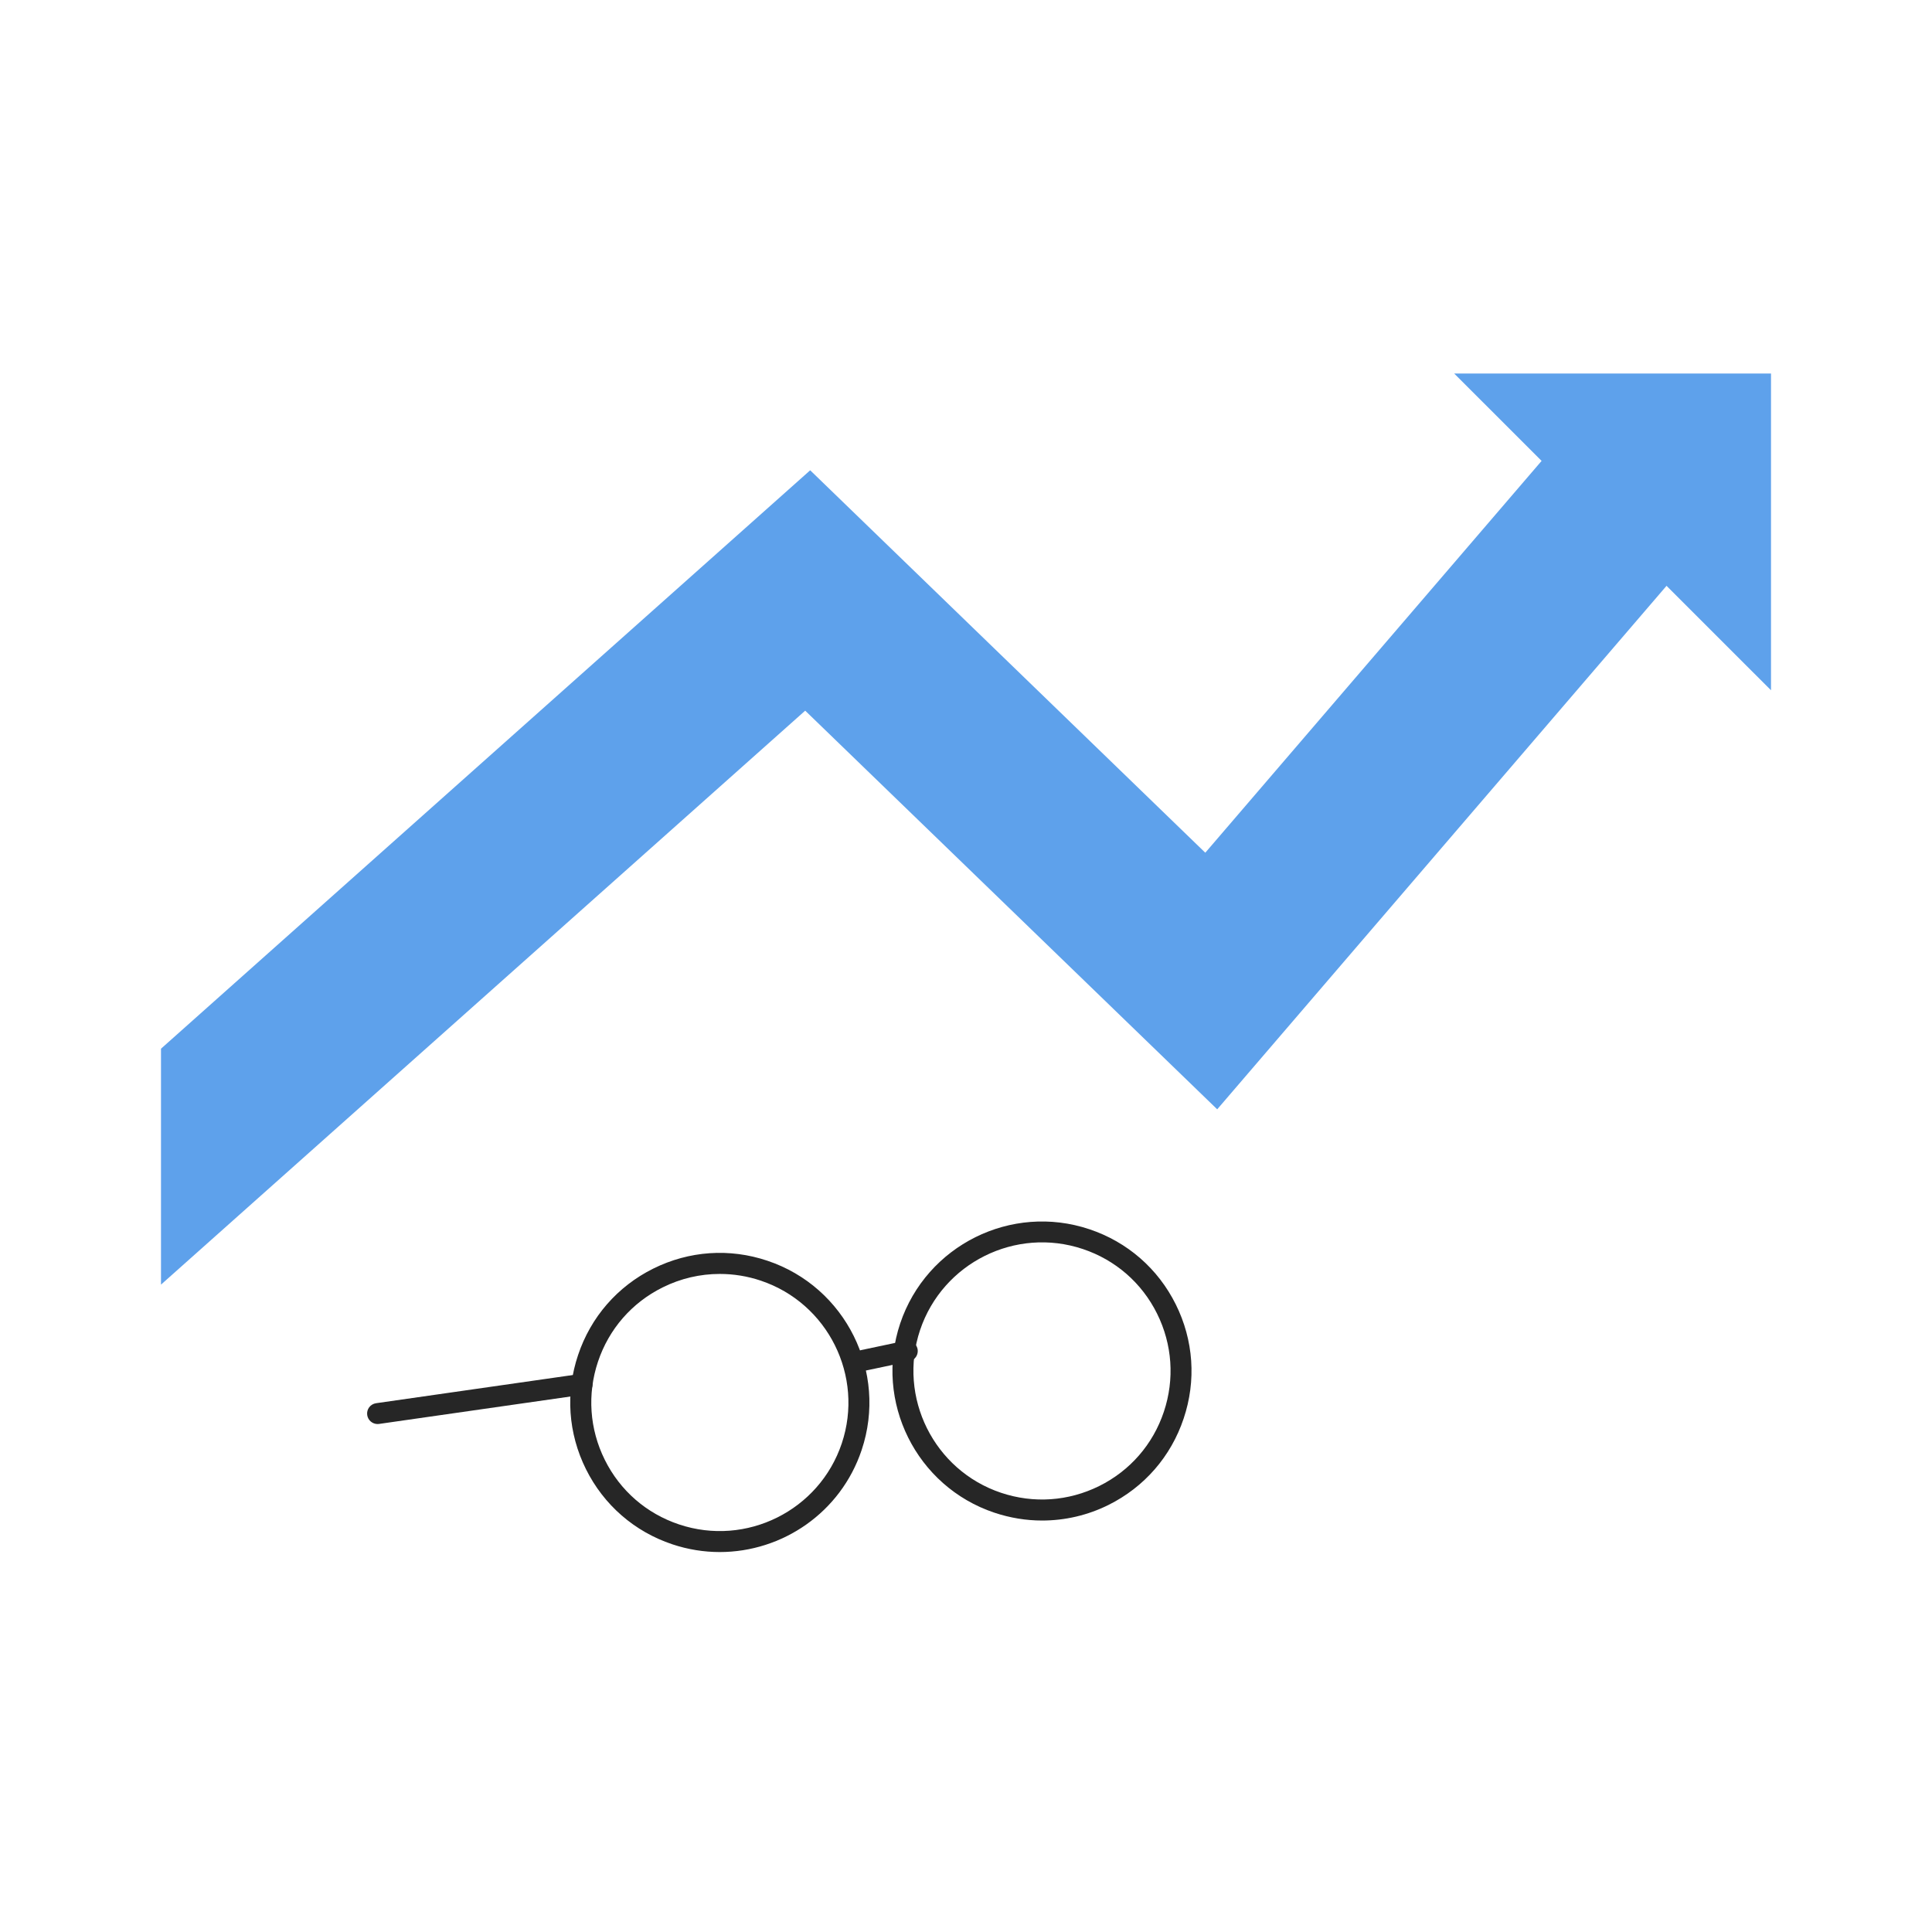
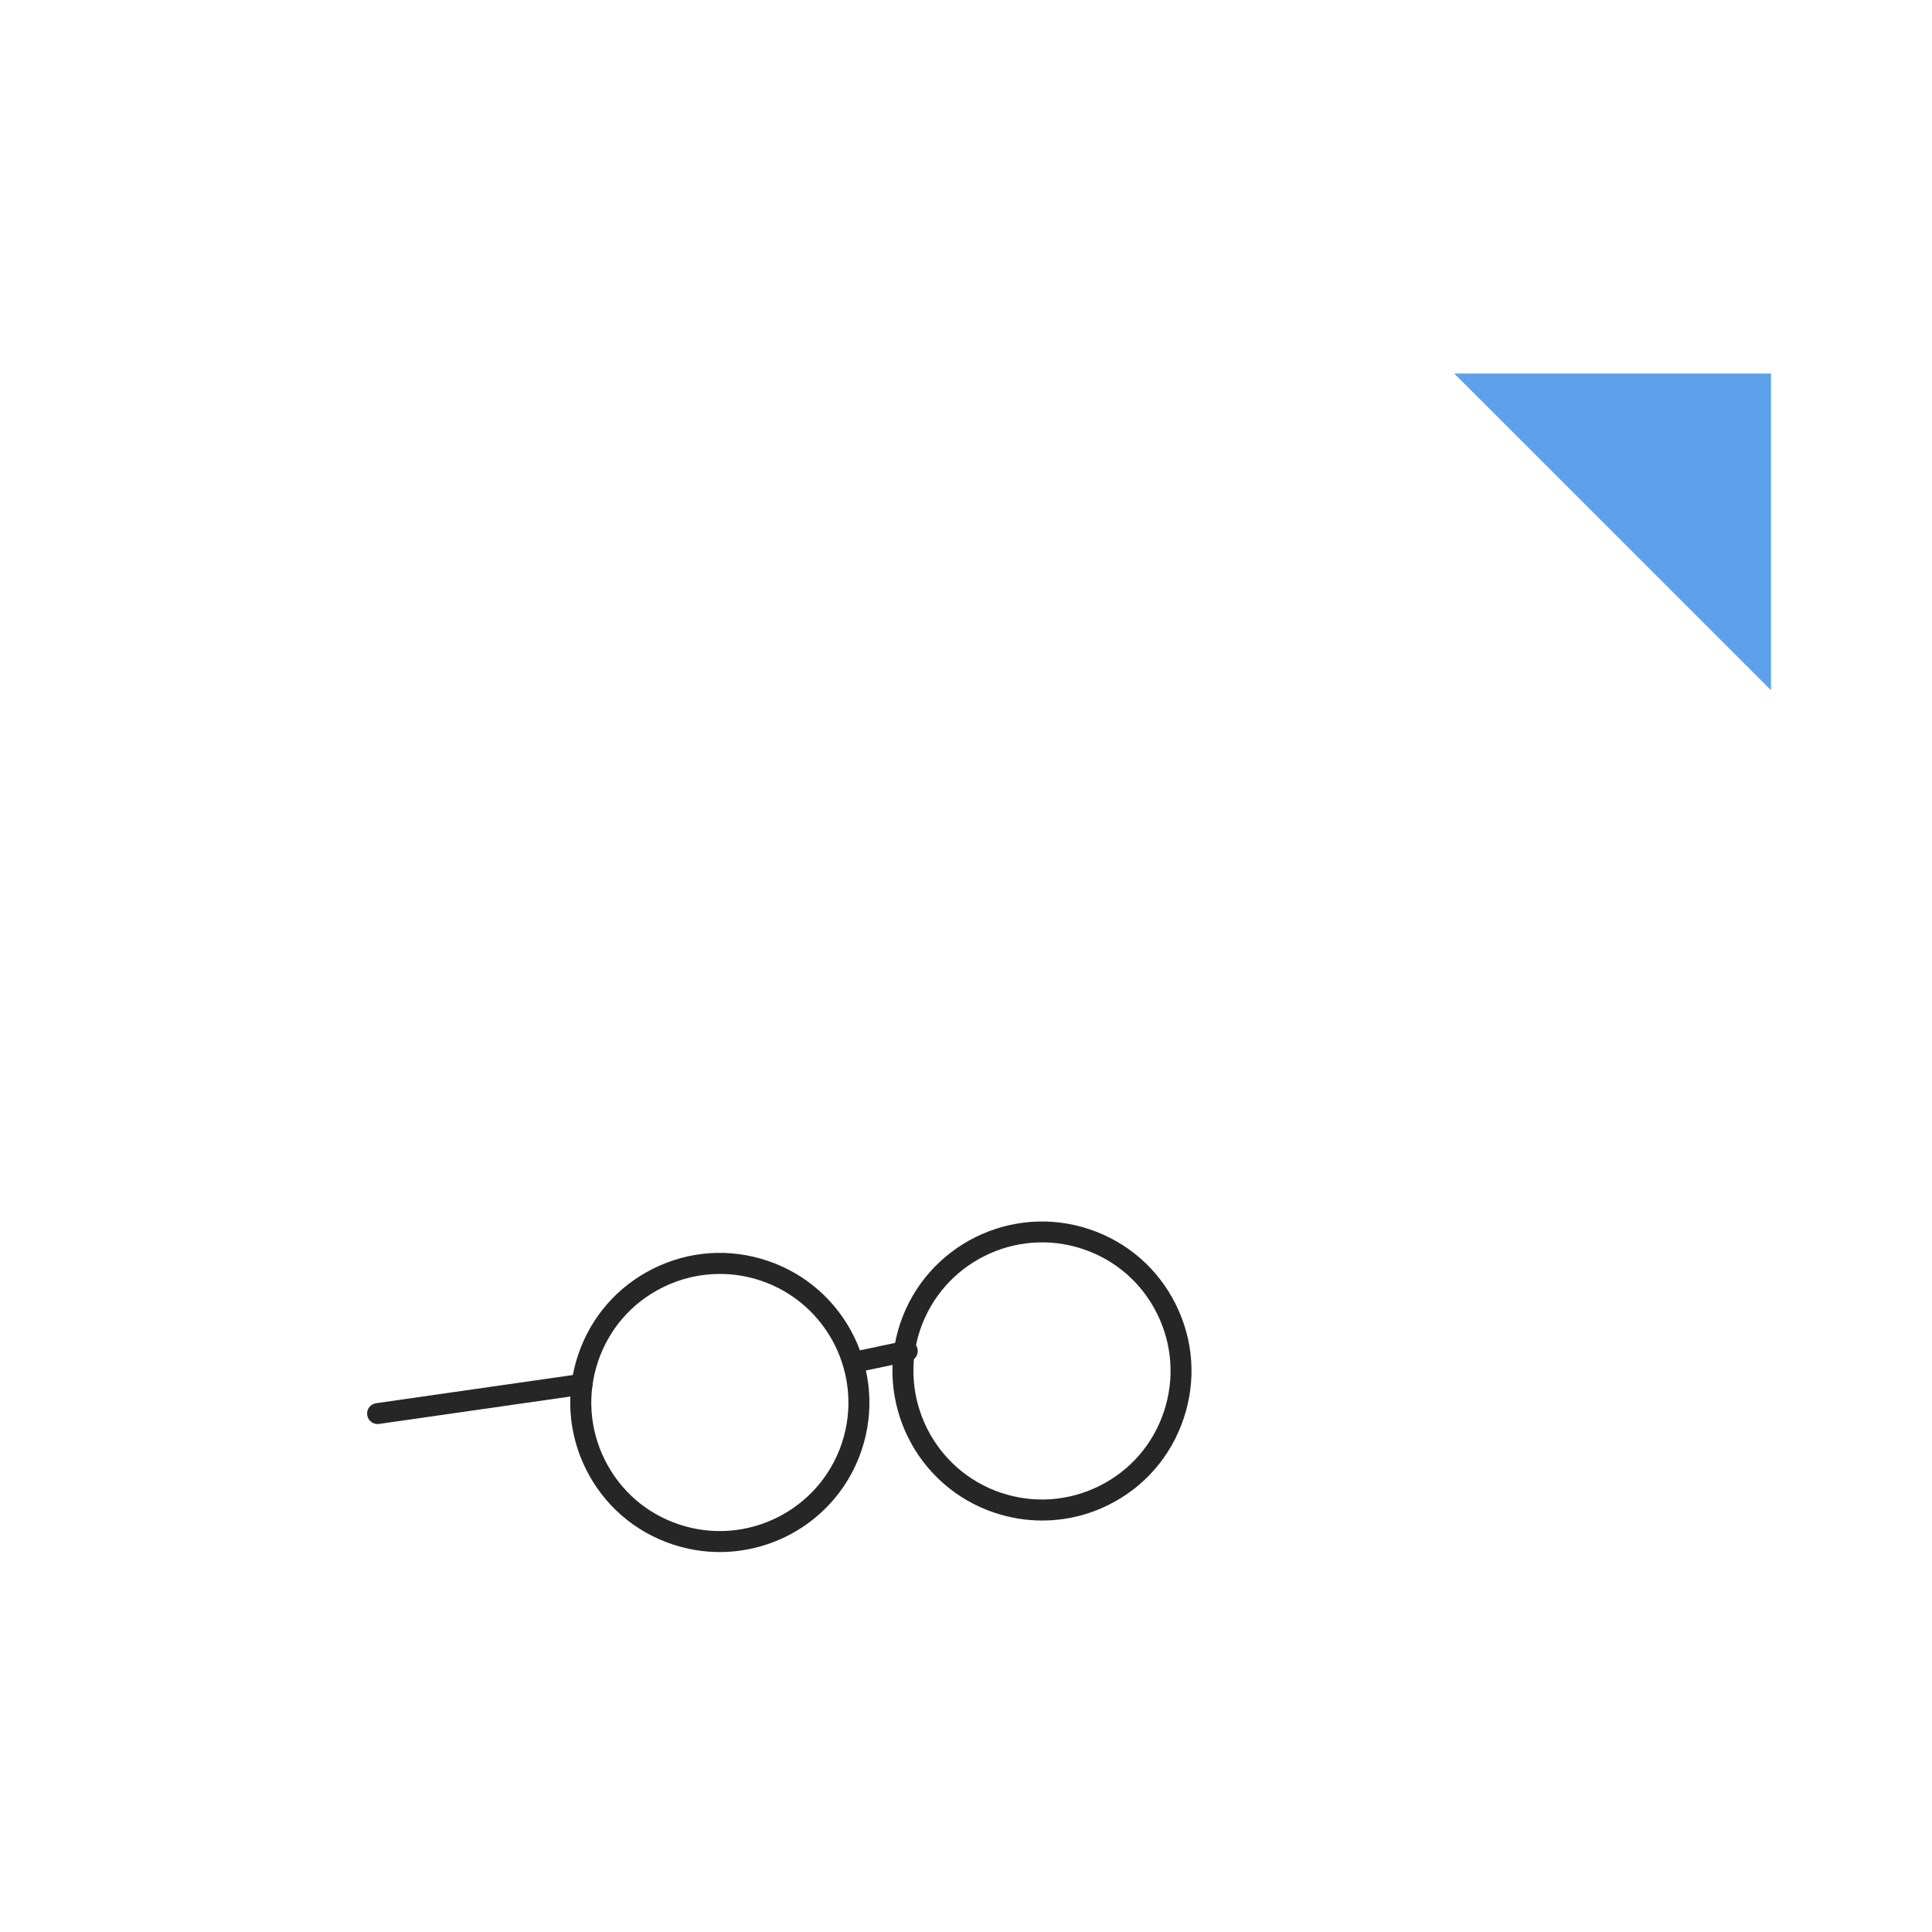
<svg xmlns="http://www.w3.org/2000/svg" width="160" height="160" viewBox="0 0 160 160" fill="none">
  <g clip-path="url(#clip0_1945_188547)">
-     <path d="M129.63 35.884L99.817 70.618L67.096 38.947L13.333 86.849V106.387L66.683 58.854L100.804 91.869L140.701 45.387L129.63 35.884Z" fill="#5EA1EB" />
    <path d="M146.667 57.165V30.933H120.43L146.667 57.165Z" fill="#5EA1EB" />
    <path d="M86.304 125.924C84.978 125.924 83.651 125.708 82.351 125.274C75.876 123.107 72.383 116.068 74.55 109.602C76.725 103.127 83.755 99.633 90.222 101.801C93.36 102.849 95.9 105.06 97.373 108.024C98.847 110.989 99.081 114.343 98.023 117.481C96.975 120.619 94.764 123.159 91.8 124.633C90.075 125.491 88.194 125.924 86.304 125.924ZM76.197 110.148C74.333 115.713 77.341 121.764 82.906 123.627C85.602 124.529 88.488 124.329 91.037 123.064C93.585 121.798 95.484 119.614 96.385 116.918C97.287 114.222 97.087 111.336 95.822 108.787C94.556 106.239 92.372 104.34 89.676 103.439C84.111 101.575 78.069 104.583 76.197 110.148Z" fill="#262626" />
    <path d="M59.605 128.534C58.304 128.534 56.978 128.326 55.678 127.892C52.54 126.843 50 124.633 48.526 121.669C47.053 118.704 46.819 115.349 47.876 112.211C48.925 109.074 51.136 106.534 54.1 105.06C57.065 103.587 60.419 103.352 63.557 104.41C70.032 106.577 73.526 113.616 71.359 120.082C69.625 125.266 64.788 128.534 59.605 128.534ZM59.605 105.502C57.984 105.502 56.363 105.875 54.872 106.62C52.323 107.886 50.425 110.07 49.523 112.766C48.622 115.462 48.821 118.349 50.087 120.897C51.352 123.446 53.537 125.344 56.233 126.245C61.798 128.109 67.848 125.101 69.712 119.536C71.575 113.971 68.567 107.921 63.002 106.057C61.893 105.684 60.749 105.502 59.605 105.502Z" fill="#262626" />
    <path d="M31.269 117.933C30.845 117.933 30.472 117.621 30.411 117.187C30.342 116.711 30.671 116.277 31.148 116.208L48.086 113.781C48.554 113.711 48.996 114.041 49.065 114.518C49.135 114.994 48.805 115.428 48.329 115.497L31.391 117.924C31.347 117.924 31.313 117.933 31.269 117.933Z" fill="#262626" />
    <path d="M71.073 113.614C70.674 113.614 70.31 113.337 70.224 112.929C70.128 112.461 70.423 112.002 70.891 111.898L74.956 111.04C75.424 110.936 75.884 111.239 75.988 111.707C76.083 112.175 75.788 112.635 75.32 112.739L71.255 113.597C71.194 113.605 71.134 113.614 71.073 113.614Z" fill="#262626" />
  </g>
  <defs>
    <clipPath id="clip0_1945_188547">
      <rect width="160" height="160" fill="white" />
    </clipPath>
  </defs>
</svg>